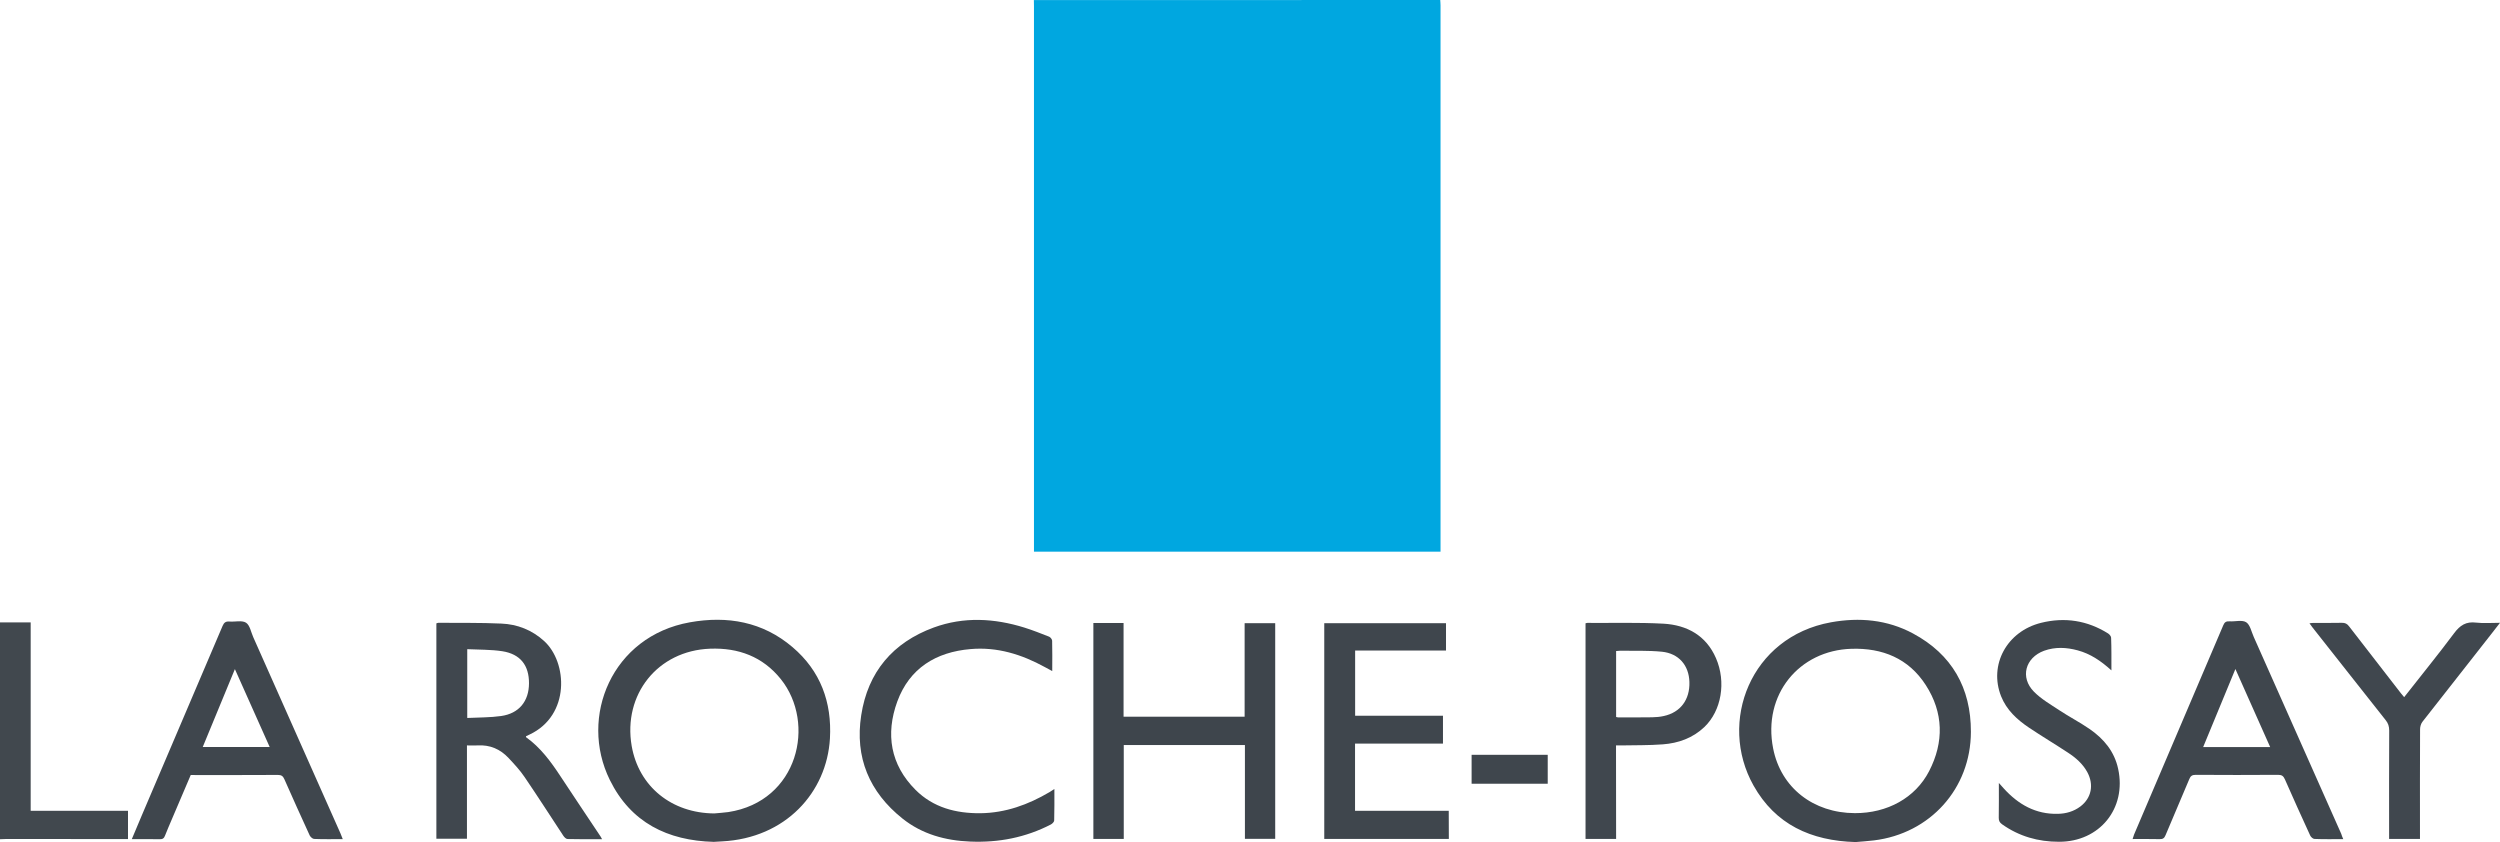
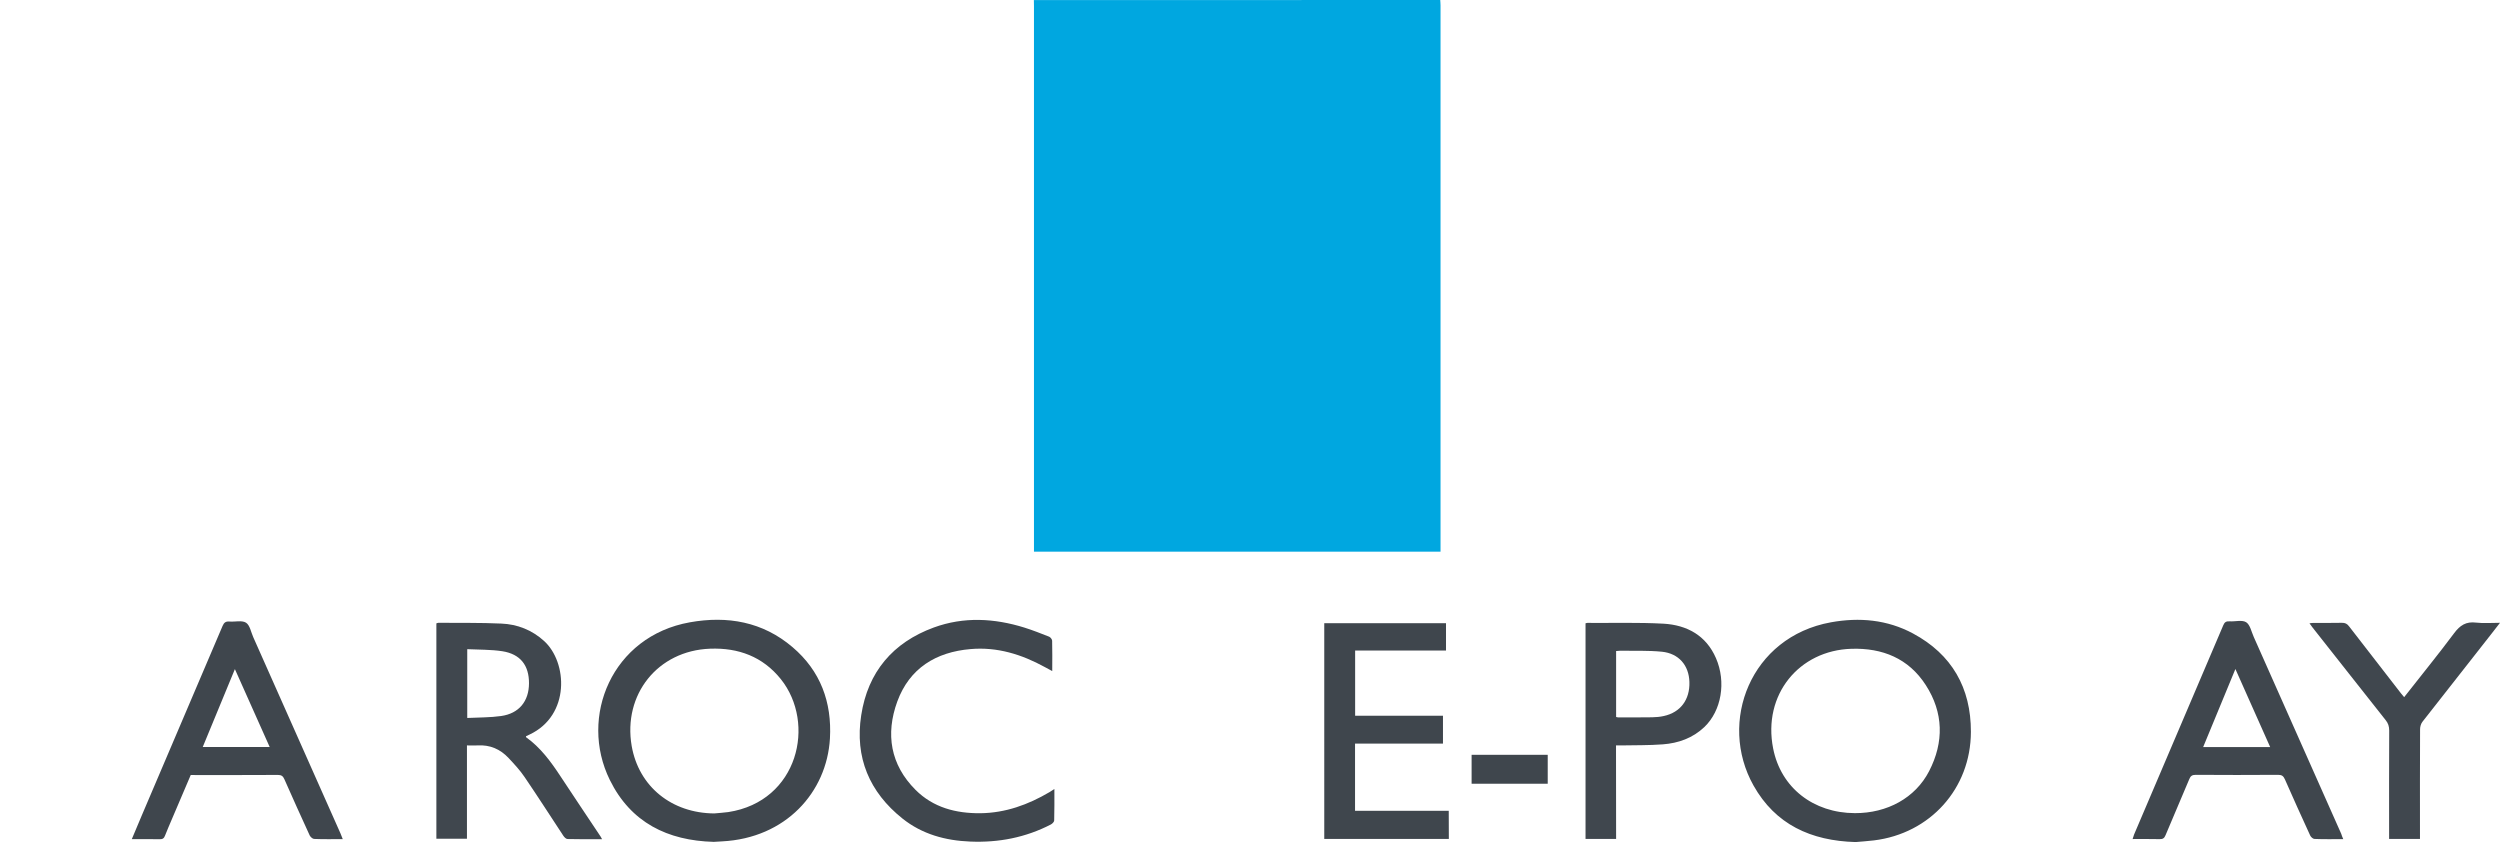
<svg xmlns="http://www.w3.org/2000/svg" xml:space="preserve" id="Laag_1" x="0" y="0" style="enable-background:new 0 0 2558.6 861.8" version="1.1" viewBox="0 0 2558.6 861.8">
  <style type="text/css">.st0{fill:#00a7e0}.st1{fill:#41484e}.st2{fill:#3f464d}.st3{fill:#40474e}.st4{fill:#3e454c}</style>
  <g id="g5mCJr.tif">
    <g>
      <path d="M1474 0c.1 1.8.3 3.6.3 5.5v559.1h-416.1V6.1c0-2-.1-4-.1-6C1196.7 0 1335.3 0 1474 0z" class="st0" />
-       <path d="M0 637h31.4v192.8H131v28.9H5.4c-1.8 0-3.7.1-5.5.2C0 785 0 711 0 637z" class="st1" />
      <path d="M1899.1 861.8c-45.8-1.3-82.1-18-104.5-57.9-36.5-65-3-152.1 79.2-167 29.2-5.3 57.7-2.7 84 11.4 39.9 21.4 59.4 55.8 59.3 100.7-.1 58-41.7 104.1-99.3 111.1-6.6.8-13.2 1.2-18.7 1.7zm-.7-29.6c33.1.1 61.8-15.6 75.9-42.9 15.4-29.8 14.8-60-3.4-88.2-17.6-27.3-44.4-38.1-76.1-37.1-53.5 1.6-91 46.9-80.1 102 7.9 40.3 41.3 66.1 83.7 66.2zM730.5 861.6c-47.3-1.3-84.9-19.7-106.4-63.4-31.8-64.6 2.3-147.1 81.9-161.3 38.5-6.9 74.6-.6 105.1 25.4 28.6 24.3 40.4 56.3 38.3 93.5-3.2 55.1-45.3 102-110.4 105.3-2.9.2-5.7.4-8.5.5zm.5-29.1c4.8-.5 9.6-.7 14.4-1.4 71.6-11 90-90.8 53.7-136.1-18.5-23-43.4-32.2-72.4-31.1-53.6 2-89.3 46.9-80.2 99.6 7.3 41.7 41.1 68.7 84.5 69z" class="st2" />
      <path d="M477.9 762.9v95.5h-31.3V638c.6-.2 1.3-.6 2.1-.6 21.5.2 43-.2 64.5.8 16.3.7 31.1 6.5 43.5 17.7 24.2 21.7 27.1 76.3-14.8 95.9-1.2.6-2.4 1.1-3.6 1.7 0 .4 0 .8.1 1 14.8 10.6 25.3 24.9 35.1 39.8 13.6 20.7 27.5 41.3 41.2 61.9.4.6.7 1.3 1.5 2.7-12.2 0-23.8.1-35.4-.2-1.5 0-3.3-1.9-4.3-3.4-13.2-20-26.1-40.2-39.6-60-4.7-7-10.6-13.3-16.4-19.5-8.5-9.1-19.1-13.7-31.8-12.9-3.3.2-6.8 0-10.8 0zm.3-28.1c11.9-.6 23.5-.4 34.7-2 18.3-2.6 28.4-15.1 28.5-33.4.1-18.4-8.8-30-27.3-32.9-11.7-1.8-23.8-1.5-35.9-2.1v70.4z" class="st3" />
-       <path d="M1274.1 762.5h-124v96.1H1119v-221h30.9v95.9h123.9v-95.7h31.3v220.7h-31v-96z" class="st4" />
      <path d="M350.8 858.8c-10.4 0-19.9.2-29.4-.2-1.5-.1-3.6-2-4.4-3.5-8.8-19.2-17.5-38.4-26-57.7-1.4-3.2-3.1-4.3-6.6-4.3-29.6.2-59.3.1-89.2.1l-19.2 45c-2.4 5.7-4.9 11.3-7.1 17-1 2.7-2.4 3.8-5.5 3.7-9.3-.2-18.6-.1-28.5-.1 3.6-8.6 7-16.7 10.4-24.7 27.5-64.5 55.1-129 82.5-193.5 1.5-3.5 3.3-4.8 7-4.5 5.7.5 12.8-1.5 17 1.2 4 2.6 5.1 9.7 7.4 14.8 29.8 67 59.5 133.9 89.3 200.9.6 1.7 1.3 3.4 2.3 5.8zm-110.4-174c-11.1 27-22 53.2-32.9 79.7H276c-11.9-26.6-23.6-52.8-35.6-79.7zM2398.2 858.8c-10.3 0-20 .2-29.6-.2-1.5-.1-3.6-2-4.3-3.6-8.7-19-17.4-38.1-25.8-57.3-1.5-3.4-3.1-4.7-6.9-4.7-28.2.2-56.3.2-84.5 0-3.6 0-5.2 1.2-6.5 4.4-8 19.2-16.3 38.2-24.3 57.4-1.3 3.2-2.9 4.1-6.2 4-9-.2-17.9-.1-27.5-.1.6-1.9 1-3.2 1.5-4.6 30.4-71.4 60.9-142.7 91.3-214.2 1.3-3.1 2.9-4.2 6.3-4 5.8.4 12.9-1.7 17.1.9 4.1 2.6 5.4 9.8 7.8 15.1 29.9 67.1 59.7 134.2 89.5 201.4.5 1.7 1.1 3.2 2.1 5.5zm-143.4-94.2h68.6c-11.9-26.7-23.6-52.9-35.6-79.9-11.3 27.3-22.1 53.4-33 79.9zM1482.8 858.6h-127.5V637.8h124.6v28h-93v66.7h89.9V761h-90v68.8h95.9c.1 9.8.1 19 .1 28.8zM1079.1 807.5c0 11.3.1 21.8-.2 32.2 0 1.4-1.9 3.3-3.4 4.1-25.9 13.4-53.5 18.7-82.5 17.5-25.4-1-49.2-7.5-69.3-23.5-34-27.1-49-62.7-42.3-105.8 6.8-44.2 32.3-74.4 74.3-89.8 30.7-11.2 61.8-9.5 92.7.1 8.6 2.7 16.9 6 25.3 9.3 1.4.6 3 2.6 3.1 4.1.3 10 .1 20 .1 31.1-2.9-1.6-5.3-2.8-7.6-4.1-23.7-13-48.8-20.8-76-18.4-35.4 3-62.5 19.6-75 53.7-12.1 33.2-7.1 64.6 18.7 90.4 18.1 18.1 41.3 24.1 66.3 23.9 25.7-.3 48.9-8.7 70.8-21.6 1.3-.9 2.7-1.8 5-3.2z" class="st2" />
      <path d="M1654 858.6h-31.3V637.9c.7-.1 1.3-.4 1.9-.4 26 .2 52-.6 77.9.8 24 1.4 43.6 12 53.7 35.3 10.6 24.4 5.6 53.8-11.9 70.5-11.9 11.3-26.6 16.5-42.5 17.7-14.3 1.1-28.6.8-42.9 1.1h-5c.1 32 .1 63.7.1 95.7zm0-124.8c1 .2 1.5.4 1.9.4 11.7 0 23.3.1 35-.1 4-.1 8-.4 11.9-1.3 17.1-3.7 26.8-16.8 26.2-34.9-.5-16.9-10.8-29.1-28.1-30.9-14.2-1.4-28.6-.8-42.9-1-1.3 0-2.5.2-4 .3v67.5z" class="st3" />
-       <path d="M2160.9 686.1c-10.7-9.7-21.5-17-34.5-20.5-11.5-3.1-23-3.7-34.4.4-19.3 7.1-24.8 27.3-10.4 41.9 7.5 7.6 17.1 13.1 26 19 10.1 6.7 21 12.3 31 19.2 14.5 10 25.4 23 29.2 40.8 8.8 40.5-19 74.7-60.6 74.6-21.2 0-40.7-5.5-58.2-17.9-2.4-1.7-3.4-3.5-3.4-6.5.2-11.5.1-23 .1-35.8 2.1 2.4 3.5 4 5 5.6 14.9 16.4 32.7 26.6 55.5 26 8.3-.2 16.1-2.4 22.9-7.5 11.4-8.6 14.1-22.3 7.1-35.2-4.7-8.6-11.9-14.8-19.9-20-13.2-8.7-26.8-16.8-39.9-25.6-12.2-8.2-22.8-18-28.4-32-12.7-32.1 5.8-66.5 41-75.2 24.2-6 47.3-2.4 68.5 10.9 1.4.9 3.1 2.9 3.1 4.4.4 10.7.3 21.5.3 33.4z" class="st2" />
      <path d="M2460.5 713.5c17.3-22.1 34.7-43.4 51.1-65.4 6.1-8.2 12.3-12.2 22.6-10.9 7.7.9 15.5.2 24.4.2-3.3 4.3-6 7.8-8.7 11.2-23.6 30-47.1 59.9-70.6 90-1.6 2-2.5 5.1-2.5 7.7-.2 35.5-.1 71-.1 106.5v5.8h-31.6v-5.4c0-35.2-.1-70.3.1-105.5 0-4.2-1-7.5-3.7-10.8-25.1-31.6-49.9-63.3-74.9-94.9-.9-1.2-1.7-2.4-3-4.1 1.7-.2 2.9-.4 4.1-.4 9.7 0 19.3.1 29-.1 3.4-.1 5.5 1 7.5 3.7 17.6 22.8 35.3 45.6 52.9 68.3.9 1.1 2 2.4 3.4 4.1z" class="st3" />
      <path d="M1584 772.5v29.6h-77.9v-29.6h77.9z" class="st2" />
    </g>
  </g>
</svg>